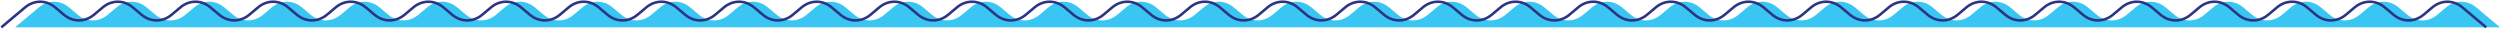
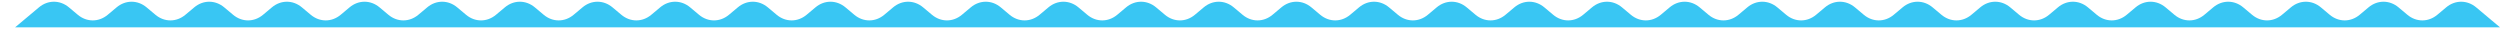
<svg xmlns="http://www.w3.org/2000/svg" width="1921" height="22" viewBox="0 0 1921 22" fill="none">
  <path d="M1921 21L1902.69 5.659C1895.79 -0.124 1886.54 -0.124 1879.64 5.659L1872.86 11.341C1865.96 17.124 1856.71 17.124 1849.81 11.341L1843.02 5.659C1836.12 -0.124 1826.87 -0.124 1819.97 5.659L1813.19 11.341C1806.29 17.124 1797.04 17.124 1790.14 11.341L1783.36 5.659C1776.45 -0.124 1767.2 -0.124 1760.3 5.659L1753.52 11.341C1746.62 17.124 1737.37 17.124 1730.47 11.341L1723.69 5.659C1716.79 -0.124 1707.54 -0.124 1700.63 5.659L1693.85 11.341C1686.95 17.124 1677.7 17.124 1670.8 11.341L1664.02 5.659C1657.12 -0.124 1647.87 -0.124 1640.97 5.659L1634.18 11.341C1627.28 17.124 1618.03 17.124 1611.13 11.341L1604.35 5.659C1597.45 -0.124 1588.2 -0.124 1581.3 5.659L1574.52 11.341C1567.61 17.124 1558.36 17.124 1551.46 11.341L1544.68 5.659C1537.78 -0.124 1528.53 -0.124 1521.63 5.659L1514.85 11.341C1507.95 17.124 1498.7 17.124 1491.79 11.341L1485.01 5.659C1478.11 -0.124 1468.86 -0.124 1461.96 5.659L1455.18 11.341C1448.28 17.124 1439.03 17.124 1432.13 11.341L1425.35 5.659C1418.44 -0.124 1409.19 -0.124 1402.29 5.659L1395.51 11.341C1388.61 17.124 1379.36 17.124 1372.46 11.341L1365.68 5.659C1358.78 -0.124 1349.53 -0.124 1342.62 5.659L1335.84 11.341C1328.94 17.124 1319.69 17.124 1312.79 11.341L1306.01 5.659C1299.11 -0.124 1289.86 -0.124 1282.96 5.659L1276.17 11.341C1269.27 17.124 1260.02 17.124 1253.12 11.341L1246.34 5.659C1239.44 -0.124 1230.19 -0.124 1223.29 5.659L1216.51 11.341C1209.6 17.124 1200.35 17.124 1193.45 11.341L1186.67 5.659C1179.77 -0.124 1170.52 -0.124 1163.62 5.659L1156.84 11.341C1149.94 17.124 1140.69 17.124 1133.78 11.341L1127 5.659C1120.1 -0.124 1110.85 -0.124 1103.95 5.659L1097.17 11.341C1090.27 17.124 1081.02 17.124 1074.12 11.341L1067.33 5.659C1060.43 -0.124 1051.18 -0.124 1044.28 5.659L1037.5 11.341C1030.6 17.124 1021.35 17.124 1014.45 11.341L1007.67 5.659C1000.76 -0.124 991.515 -0.124 984.613 5.659L977.832 11.341C970.93 17.124 961.68 17.124 954.779 11.341L947.998 5.659C941.096 -0.124 931.846 -0.124 924.945 5.659L918.164 11.341C911.262 17.124 902.012 17.124 895.11 11.341L888.329 5.659C881.428 -0.124 872.178 -0.124 865.276 5.659L858.495 11.341C851.594 17.124 842.344 17.124 835.442 11.341L828.661 5.659C821.759 -0.124 812.509 -0.124 805.608 5.659L798.827 11.341C791.925 17.124 782.675 17.124 775.773 11.341L768.992 5.659C762.091 -0.124 752.841 -0.124 745.939 5.659L739.158 11.341C732.257 17.124 723.007 17.124 716.105 11.341L709.324 5.659C702.422 -0.124 693.172 -0.124 686.271 5.659L679.49 11.341C672.588 17.124 663.338 17.124 656.437 11.341L649.656 5.659C642.754 -0.124 633.504 -0.124 626.602 5.659L619.821 11.341C612.92 17.124 603.67 17.124 596.768 11.341L589.983 5.659C583.088 -0.124 573.833 -0.124 566.938 5.659L560.149 11.341C553.251 17.124 543.996 17.124 537.101 11.341L530.312 5.659C523.417 -0.124 514.162 -0.124 507.267 5.659L500.478 11.341C493.583 17.124 484.328 17.124 477.433 11.341L470.644 5.659C463.749 -0.124 454.494 -0.124 447.599 5.659L440.81 11.341C433.915 17.124 424.659 17.124 417.764 11.341L410.975 5.659C404.08 -0.124 394.825 -0.124 387.93 5.659L381.141 11.341C374.246 17.124 364.991 17.124 358.096 11.341L351.307 5.659C344.412 -0.124 335.157 -0.124 328.262 5.659L321.473 11.341C314.578 17.124 305.322 17.124 298.427 11.341L291.638 5.659C284.743 -0.124 275.488 -0.124 268.593 5.659L261.804 11.341C254.909 17.124 245.654 17.124 238.759 11.341L231.97 5.659C225.075 -0.124 215.82 -0.124 208.925 5.659L202.136 11.341C195.241 17.124 185.985 17.124 179.09 11.341L172.302 5.659C165.406 -0.124 156.151 -0.124 149.256 5.659L142.467 11.341C135.572 17.124 126.317 17.124 119.422 11.341L112.633 5.659C105.738 -0.124 96.483 -0.124 89.588 5.659L82.799 11.341C75.904 17.124 66.649 17.124 59.754 11.341L52.965 5.659C46.07 -0.124 36.815 -0.124 29.919 5.659L11.608 21" fill="#39C6F3" />
-   <path d="M1910.39 21L1892.08 5.659C1885.18 -0.124 1875.93 -0.124 1869.03 5.659L1862.25 11.341C1855.35 17.124 1846.1 17.124 1839.2 11.341L1832.42 5.659C1825.52 -0.124 1816.26 -0.124 1809.36 5.659L1802.58 11.341C1795.68 17.124 1786.43 17.124 1779.53 11.341L1772.75 5.659C1765.85 -0.124 1756.6 -0.124 1749.69 5.659L1742.91 11.341C1736.01 17.124 1726.76 17.124 1719.86 11.341L1713.08 5.659C1706.18 -0.124 1696.93 -0.124 1690.03 5.659L1683.25 11.341C1676.34 17.124 1667.09 17.124 1660.19 11.341L1653.41 5.659C1646.51 -0.124 1637.26 -0.124 1630.36 5.659L1623.58 11.341C1616.68 17.124 1607.43 17.124 1600.52 11.341L1593.74 5.659C1586.84 -0.124 1577.59 -0.124 1570.69 5.659L1563.91 11.341C1557.01 17.124 1547.76 17.124 1540.86 11.341L1534.07 5.659C1527.17 -0.124 1517.92 -0.124 1511.02 5.659L1504.24 11.341C1497.34 17.124 1488.09 17.124 1481.19 11.341L1474.41 5.659C1467.5 -0.124 1458.25 -0.124 1451.35 5.659L1444.57 11.341C1437.67 17.124 1428.42 17.124 1421.52 11.341L1414.74 5.659C1407.84 -0.124 1398.59 -0.124 1391.68 5.659L1384.9 11.341C1378 17.124 1368.75 17.124 1361.85 11.341L1355.07 5.659C1348.17 -0.124 1338.92 -0.124 1332.02 5.659L1325.23 11.341C1318.33 17.124 1309.08 17.124 1302.18 11.341L1295.4 5.659C1288.5 -0.124 1279.25 -0.124 1272.35 5.659L1265.57 11.341C1258.66 17.124 1249.41 17.124 1242.51 11.341L1235.73 5.659C1228.83 -0.124 1219.58 -0.124 1212.68 5.659L1205.9 11.341C1199 17.124 1189.75 17.124 1182.84 11.341L1176.06 5.659C1169.16 -0.124 1159.91 -0.124 1153.01 5.659L1146.23 11.341C1139.33 17.124 1130.08 17.124 1123.18 11.341L1116.4 5.659C1109.49 -0.124 1100.24 -0.124 1093.34 5.659L1086.56 11.341C1079.66 17.124 1070.41 17.124 1063.51 11.341L1056.73 5.659C1049.83 -0.124 1040.58 -0.124 1033.67 5.659L1026.89 11.341C1019.99 17.124 1010.74 17.124 1003.84 11.341L997.058 5.659C990.157 -0.124 980.907 -0.124 974.005 5.659L967.224 11.341C960.323 17.124 951.073 17.124 944.171 11.341L937.39 5.659C930.488 -0.124 921.238 -0.124 914.337 5.659L907.556 11.341C900.654 17.124 891.404 17.124 884.503 11.341L877.722 5.659C870.82 -0.124 861.57 -0.124 854.668 5.659L847.887 11.341C840.986 17.124 831.736 17.124 824.834 11.341L818.053 5.659C811.151 -0.124 801.902 -0.124 795 5.659L788.219 11.341C781.317 17.124 772.067 17.124 765.166 11.341L758.385 5.659C751.483 -0.124 742.233 -0.124 735.331 5.659L728.55 11.341C721.649 17.124 712.399 17.124 705.497 11.341L698.716 5.659C691.815 -0.124 682.565 -0.124 675.663 5.659L668.882 11.341C661.98 17.124 652.73 17.124 645.829 11.341L639.048 5.659C632.146 -0.124 622.896 -0.124 615.995 5.659L609.214 11.341C602.312 17.124 593.062 17.124 586.16 11.341L579.375 5.659C572.48 -0.124 563.225 -0.124 556.33 5.659L549.538 11.341C542.643 17.124 533.388 17.124 526.493 11.341L519.704 5.659C512.809 -0.124 503.554 -0.124 496.659 5.659L489.87 11.341C482.975 17.124 473.72 17.124 466.825 11.341L460.036 5.659C453.141 -0.124 443.886 -0.124 436.991 5.659L430.202 11.341C423.307 17.124 414.051 17.124 407.156 11.341L400.368 5.659C393.473 -0.124 384.217 -0.124 377.322 5.659L370.533 11.341C363.638 17.124 354.383 17.124 347.488 11.341L340.699 5.659C333.804 -0.124 324.549 -0.124 317.654 5.659L310.865 11.341C303.97 17.124 294.715 17.124 287.82 11.341L281.031 5.659C274.136 -0.124 264.88 -0.124 257.985 5.659L251.196 11.341C244.301 17.124 235.046 17.124 228.151 11.341L221.362 5.659C214.467 -0.124 205.212 -0.124 198.317 5.659L191.528 11.341C184.633 17.124 175.378 17.124 168.483 11.341L161.694 5.659C154.799 -0.124 145.543 -0.124 138.648 5.659L131.86 11.341C124.965 17.124 115.709 17.124 108.814 11.341L102.025 5.659C95.13 -0.124 85.875 -0.124 78.98 5.659L72.191 11.341C65.296 17.124 56.041 17.124 49.146 11.341L42.357 5.659C35.462 -0.124 26.207 -0.124 19.312 5.659L1 21" stroke="#2C3483" stroke-width="2" />
</svg>